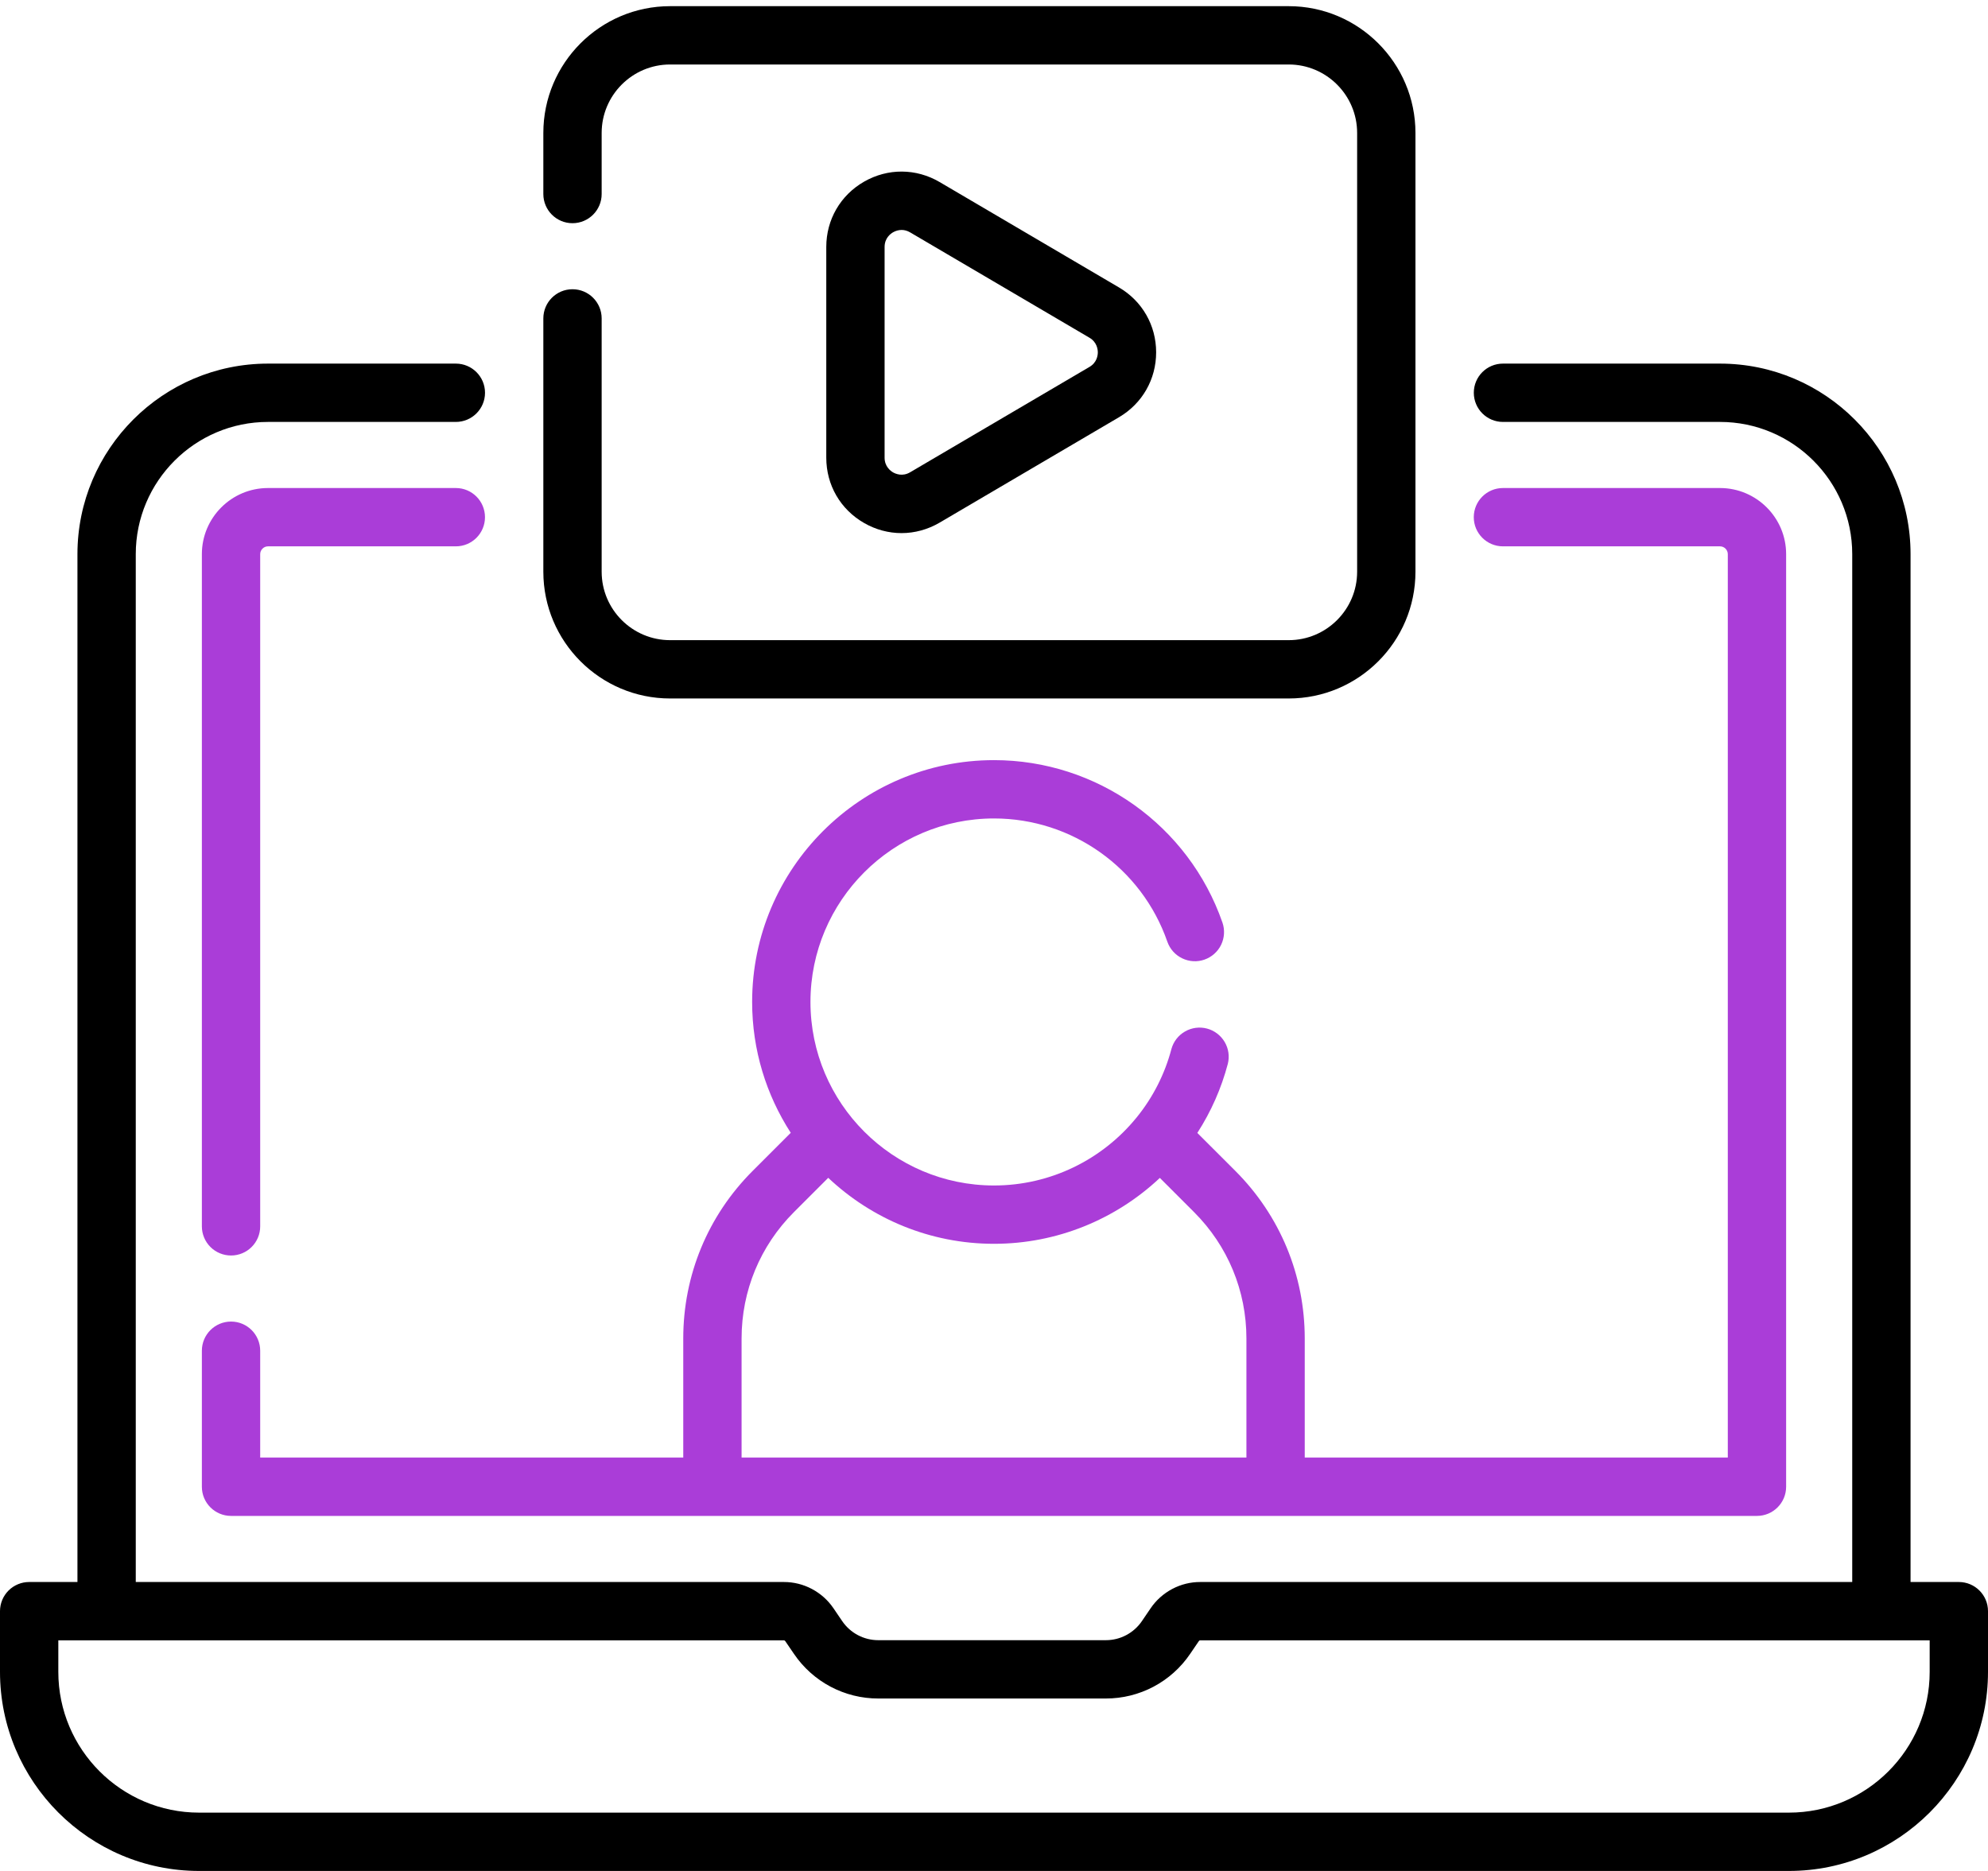
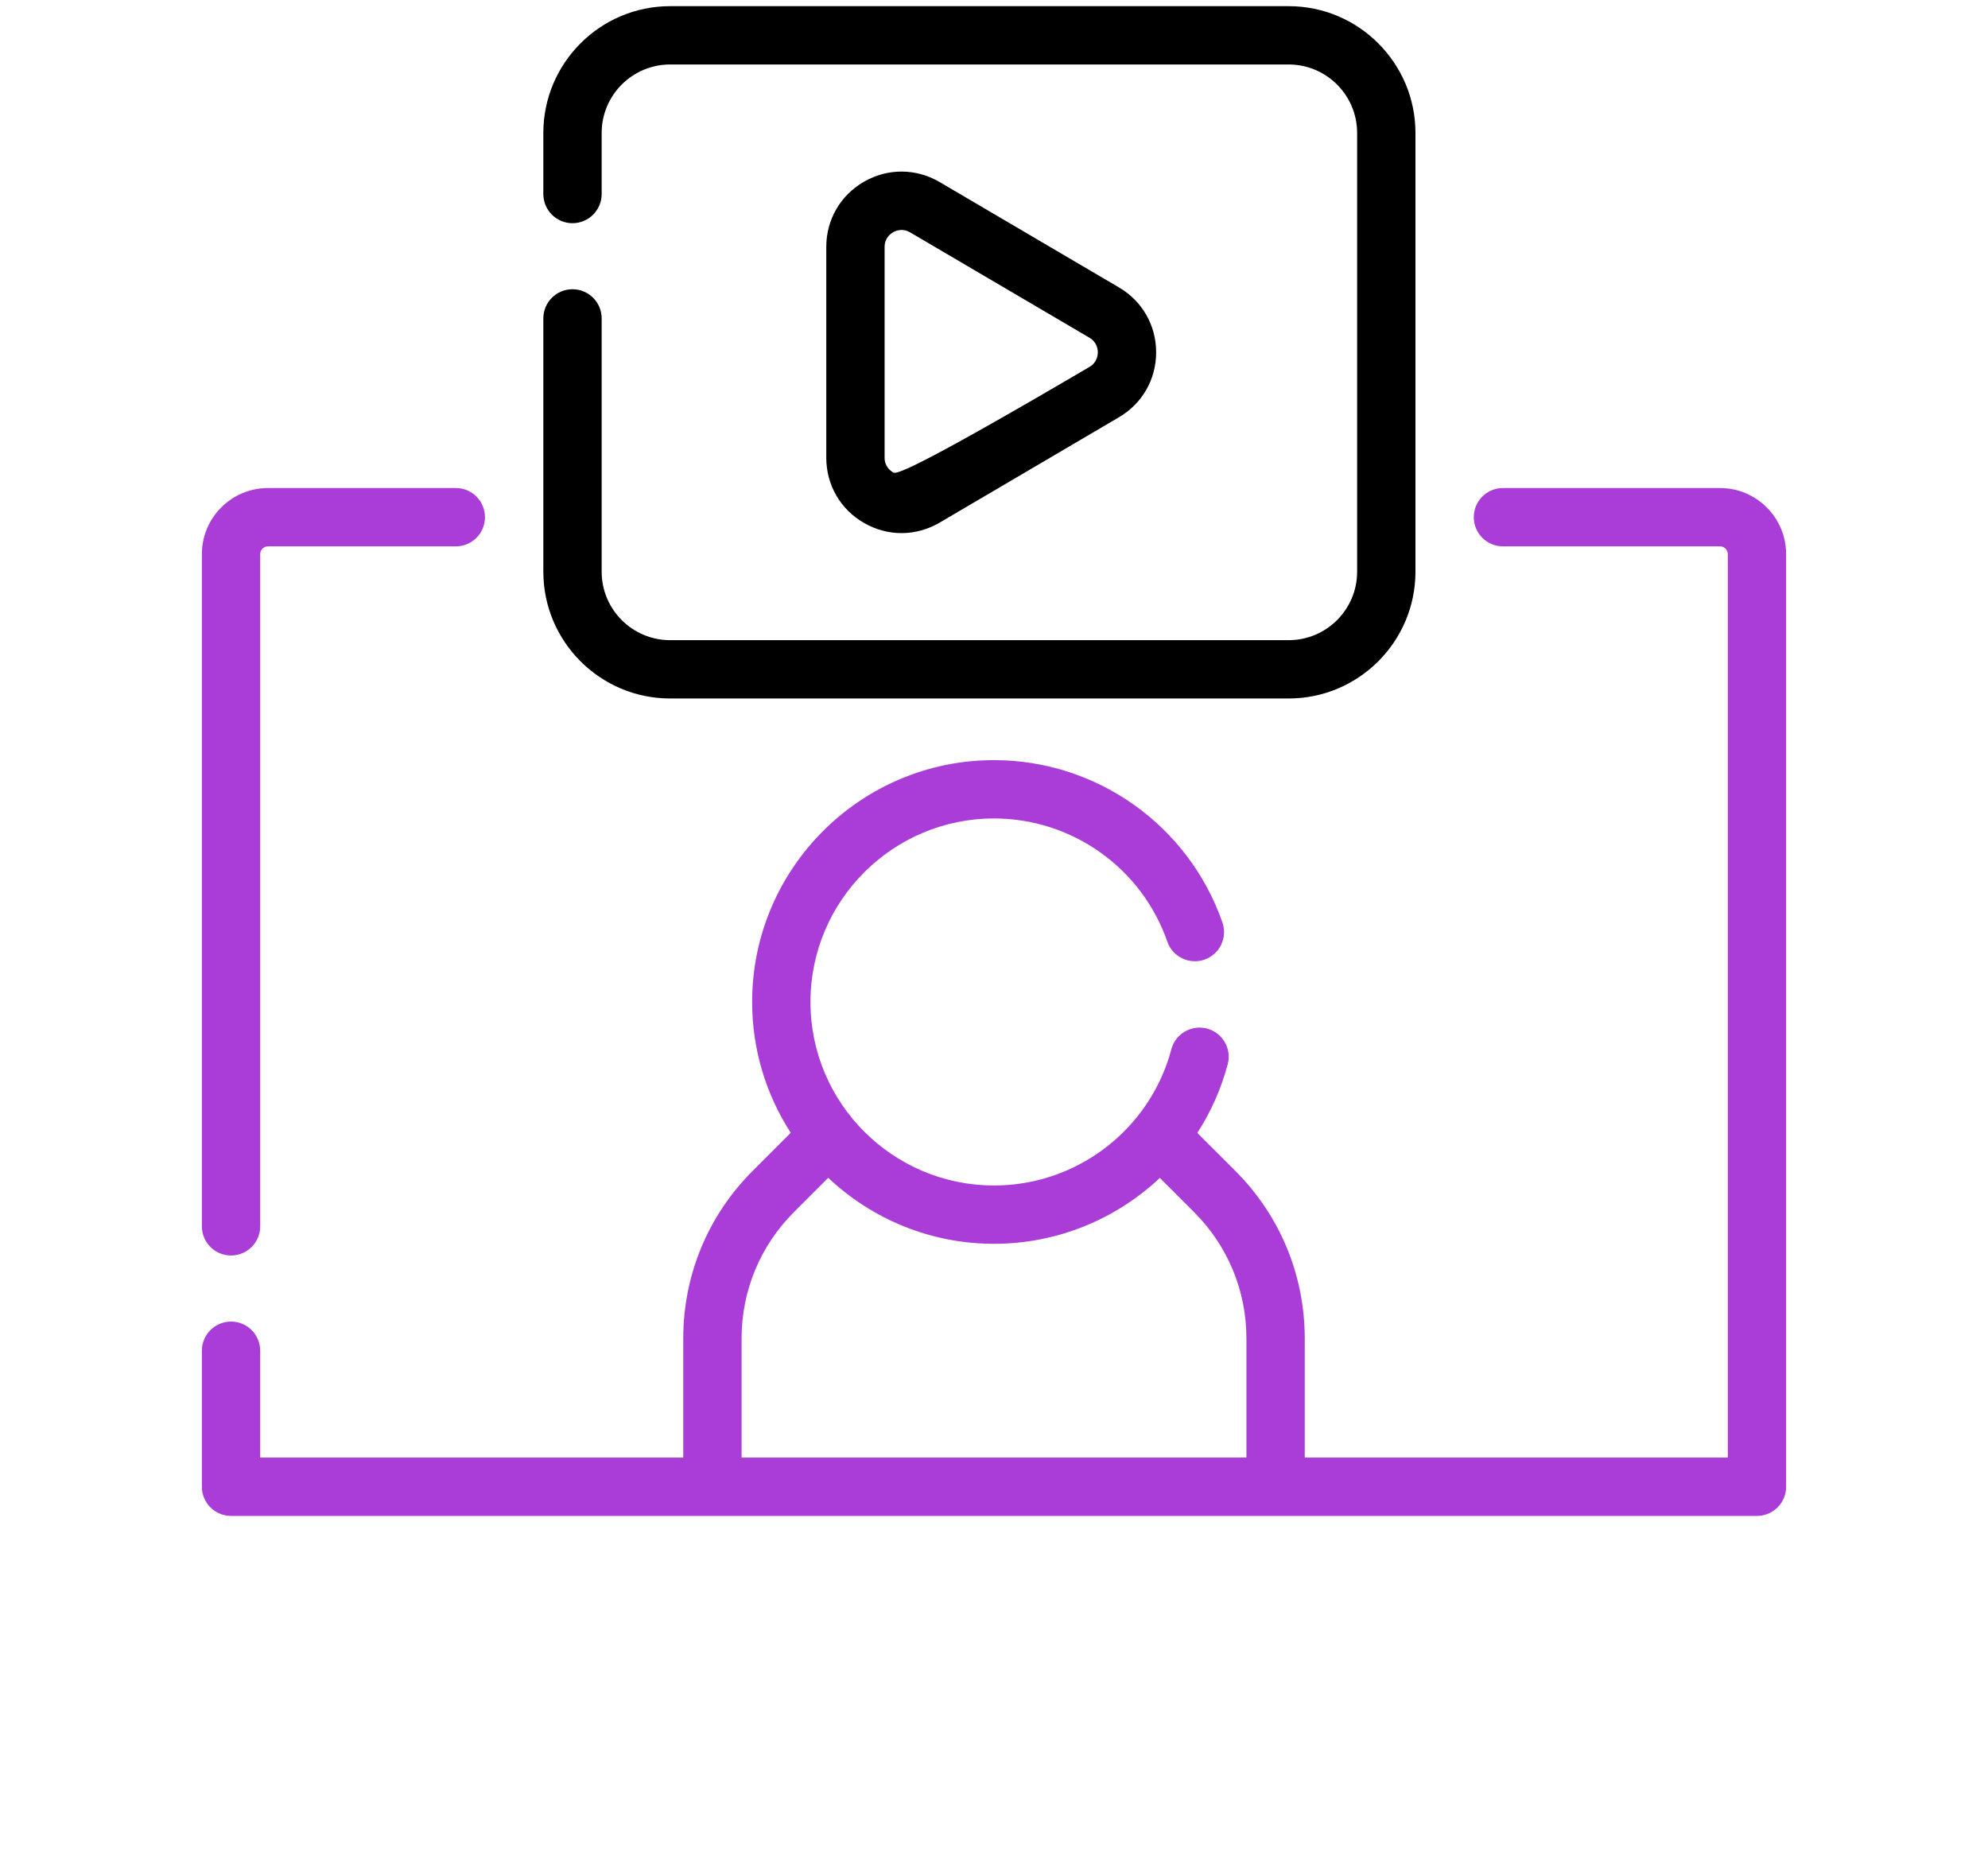
<svg xmlns="http://www.w3.org/2000/svg" width="68" height="64" viewBox="0 0 68 64" fill="none">
-   <path d="M67.002 54.116H65.351V18.956C65.351 15.362 62.427 12.438 58.833 12.438H51.409C50.858 12.438 50.412 12.884 50.412 13.435C50.412 13.986 50.858 14.433 51.409 14.433H58.833C61.327 14.433 63.356 16.462 63.356 18.956V54.116H41.057C40.722 54.115 40.392 54.197 40.096 54.354C39.8 54.511 39.546 54.737 39.358 55.014L39.059 55.454C38.922 55.655 38.738 55.819 38.523 55.933C38.309 56.047 38.069 56.106 37.826 56.106H30.041C29.547 56.106 29.086 55.862 28.808 55.454L28.509 55.014C28.321 54.737 28.067 54.511 27.771 54.354C27.475 54.197 27.145 54.115 26.81 54.116H4.644V18.956C4.644 16.462 6.673 14.433 9.167 14.433H15.592C16.143 14.433 16.59 13.986 16.59 13.435C16.59 12.884 16.143 12.438 15.592 12.438H9.167C5.573 12.438 2.649 15.362 2.649 18.956V54.116H0.998C0.867 54.116 0.737 54.141 0.616 54.192C0.495 54.242 0.385 54.315 0.292 54.408C0.2 54.5 0.126 54.61 0.076 54.731C0.026 54.852 -1.74622e-05 54.982 8.87041e-09 55.113V57.19C8.87041e-09 60.945 3.055 64 6.81 64H61.19C64.945 64 68 60.945 68 57.19V55.113C68 54.562 67.553 54.116 67.002 54.116ZM66.005 57.19C66.005 59.845 63.845 62.005 61.19 62.005H6.81C4.155 62.005 1.995 59.845 1.995 57.19V56.111H26.81C26.83 56.111 26.848 56.12 26.859 56.137L27.159 56.576C27.478 57.046 27.908 57.431 28.41 57.697C28.913 57.963 29.473 58.102 30.041 58.101H37.826C38.394 58.102 38.954 57.963 39.457 57.697C39.959 57.431 40.389 57.046 40.708 56.576L41.007 56.137L41.008 56.137C41.013 56.129 41.02 56.122 41.029 56.118C41.037 56.113 41.047 56.111 41.057 56.111H66.005V57.19H66.005Z" fill="black" />
  <path d="M6.905 50.857C6.905 51.408 7.352 51.855 7.903 51.855H60.097C60.648 51.855 61.095 51.408 61.095 50.857V18.956C61.095 17.709 60.08 16.694 58.833 16.694H51.409C50.858 16.694 50.411 17.14 50.411 17.692C50.411 18.243 50.858 18.689 51.409 18.689H58.833C58.98 18.689 59.1 18.809 59.1 18.956V49.859H44.629V45.786C44.629 43.62 43.785 41.584 42.254 40.052L40.955 38.754C41.425 38.026 41.777 37.228 41.998 36.391C42.062 36.136 42.023 35.867 41.889 35.641C41.755 35.416 41.538 35.251 41.285 35.184C41.031 35.117 40.761 35.153 40.534 35.284C40.306 35.414 40.139 35.629 40.069 35.882C39.844 36.737 39.439 37.534 38.882 38.221L38.87 38.235C37.705 39.665 35.934 40.552 34 40.552C30.538 40.552 27.722 37.736 27.722 34.274C27.722 30.813 30.538 27.997 34 27.997C36.671 27.997 39.054 29.692 39.93 32.215C40.018 32.464 40.2 32.668 40.438 32.782C40.676 32.897 40.949 32.913 41.198 32.826C41.447 32.739 41.652 32.558 41.768 32.321C41.883 32.084 41.9 31.81 41.815 31.561C40.66 28.236 37.52 26.002 34 26.002C29.438 26.002 25.727 29.713 25.727 34.274C25.727 35.923 26.214 37.459 27.048 38.75L25.746 40.052C24.214 41.584 23.371 43.62 23.371 45.786V49.859H8.9V46.205C8.9 45.654 8.454 45.207 7.903 45.207C7.352 45.207 6.905 45.654 6.905 46.205V50.857ZM25.366 45.786C25.366 44.153 26.002 42.618 27.157 41.463L28.33 40.29C29.812 41.688 31.807 42.547 34 42.547C36.165 42.547 38.175 41.703 39.673 40.293L40.843 41.463C41.998 42.618 42.634 44.153 42.634 45.786V49.859H25.366V45.786ZM7.903 42.947C8.454 42.947 8.9 42.501 8.9 41.95V18.956C8.9 18.809 9.02 18.689 9.167 18.689H15.592C16.143 18.689 16.589 18.243 16.589 17.692C16.589 17.14 16.143 16.694 15.592 16.694H9.167C7.92 16.694 6.905 17.709 6.905 18.956V41.95C6.905 42.214 7.01 42.468 7.197 42.655C7.384 42.842 7.638 42.947 7.903 42.947Z" fill="#AA3DD8" />
  <path d="M22.921 23.893H44.08C46.471 23.893 48.416 21.948 48.416 19.557V4.548C48.416 2.157 46.471 0.211 44.08 0.211H22.921C20.53 0.211 18.585 2.157 18.585 4.548V6.637C18.585 7.188 19.031 7.635 19.582 7.635C20.133 7.635 20.58 7.188 20.58 6.637V4.548C20.58 3.257 21.63 2.206 22.921 2.206H44.08C45.371 2.206 46.421 3.257 46.421 4.548V19.557C46.421 20.848 45.371 21.898 44.08 21.898H22.921C21.63 21.898 20.58 20.848 20.58 19.557V10.892C20.58 10.341 20.133 9.894 19.582 9.894C19.031 9.894 18.585 10.341 18.585 10.892V19.557C18.585 21.948 20.53 23.893 22.921 23.893Z" fill="black" />
-   <path d="M30.837 18.236C31.285 18.236 31.733 18.116 32.141 17.877L38.276 14.272C39.072 13.804 39.546 12.975 39.546 12.052C39.546 11.13 39.072 10.3 38.276 9.833L32.141 6.228C31.335 5.755 30.369 5.749 29.558 6.213C28.747 6.678 28.263 7.513 28.263 8.447V15.657C28.263 16.592 28.747 17.427 29.558 17.891C29.959 18.121 30.398 18.236 30.837 18.236ZM30.258 8.447C30.258 8.144 30.462 7.995 30.549 7.945C30.638 7.894 30.738 7.867 30.84 7.866C30.927 7.866 31.026 7.887 31.13 7.948L37.266 11.553C37.523 11.705 37.551 11.953 37.551 12.052C37.551 12.152 37.523 12.4 37.266 12.551L31.13 16.156C30.869 16.31 30.637 16.209 30.549 16.16C30.462 16.109 30.258 15.96 30.258 15.657V8.447H30.258Z" fill="black" />
+   <path d="M30.837 18.236C31.285 18.236 31.733 18.116 32.141 17.877L38.276 14.272C39.072 13.804 39.546 12.975 39.546 12.052C39.546 11.13 39.072 10.3 38.276 9.833L32.141 6.228C31.335 5.755 30.369 5.749 29.558 6.213C28.747 6.678 28.263 7.513 28.263 8.447V15.657C28.263 16.592 28.747 17.427 29.558 17.891C29.959 18.121 30.398 18.236 30.837 18.236ZM30.258 8.447C30.258 8.144 30.462 7.995 30.549 7.945C30.638 7.894 30.738 7.867 30.84 7.866C30.927 7.866 31.026 7.887 31.13 7.948L37.266 11.553C37.523 11.705 37.551 11.953 37.551 12.052C37.551 12.152 37.523 12.4 37.266 12.551C30.869 16.31 30.637 16.209 30.549 16.16C30.462 16.109 30.258 15.96 30.258 15.657V8.447H30.258Z" fill="black" />
</svg>